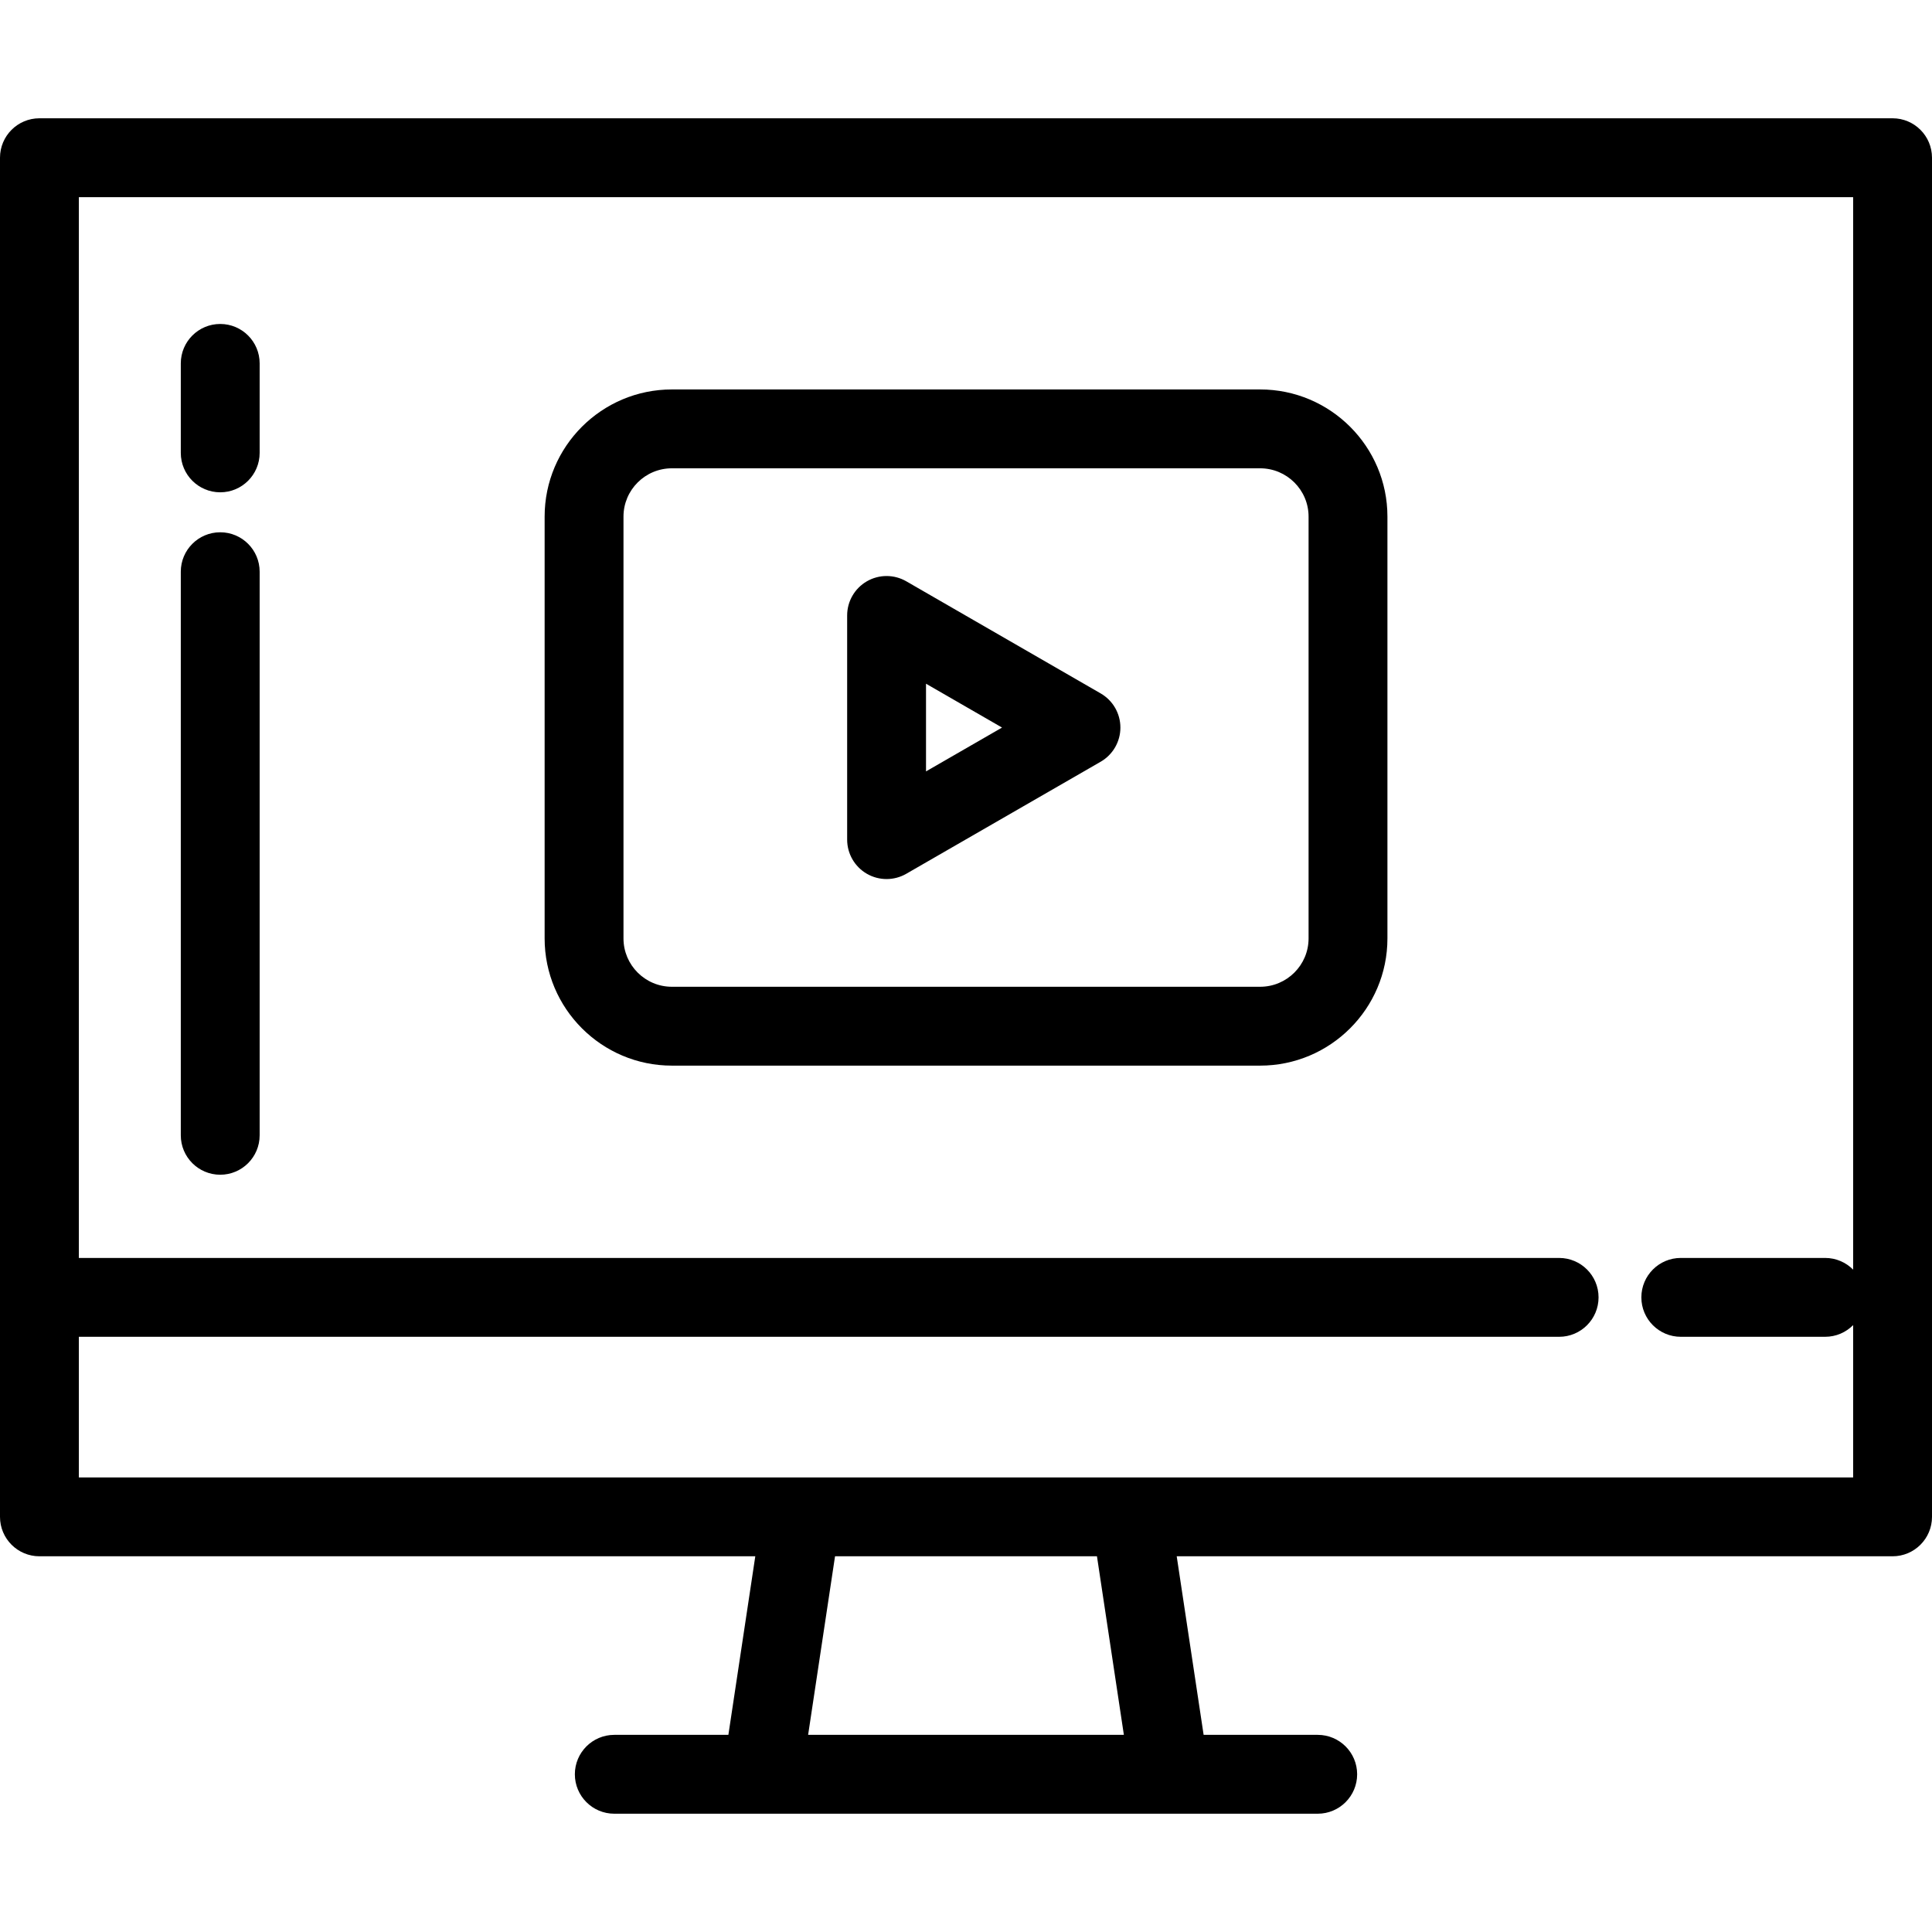
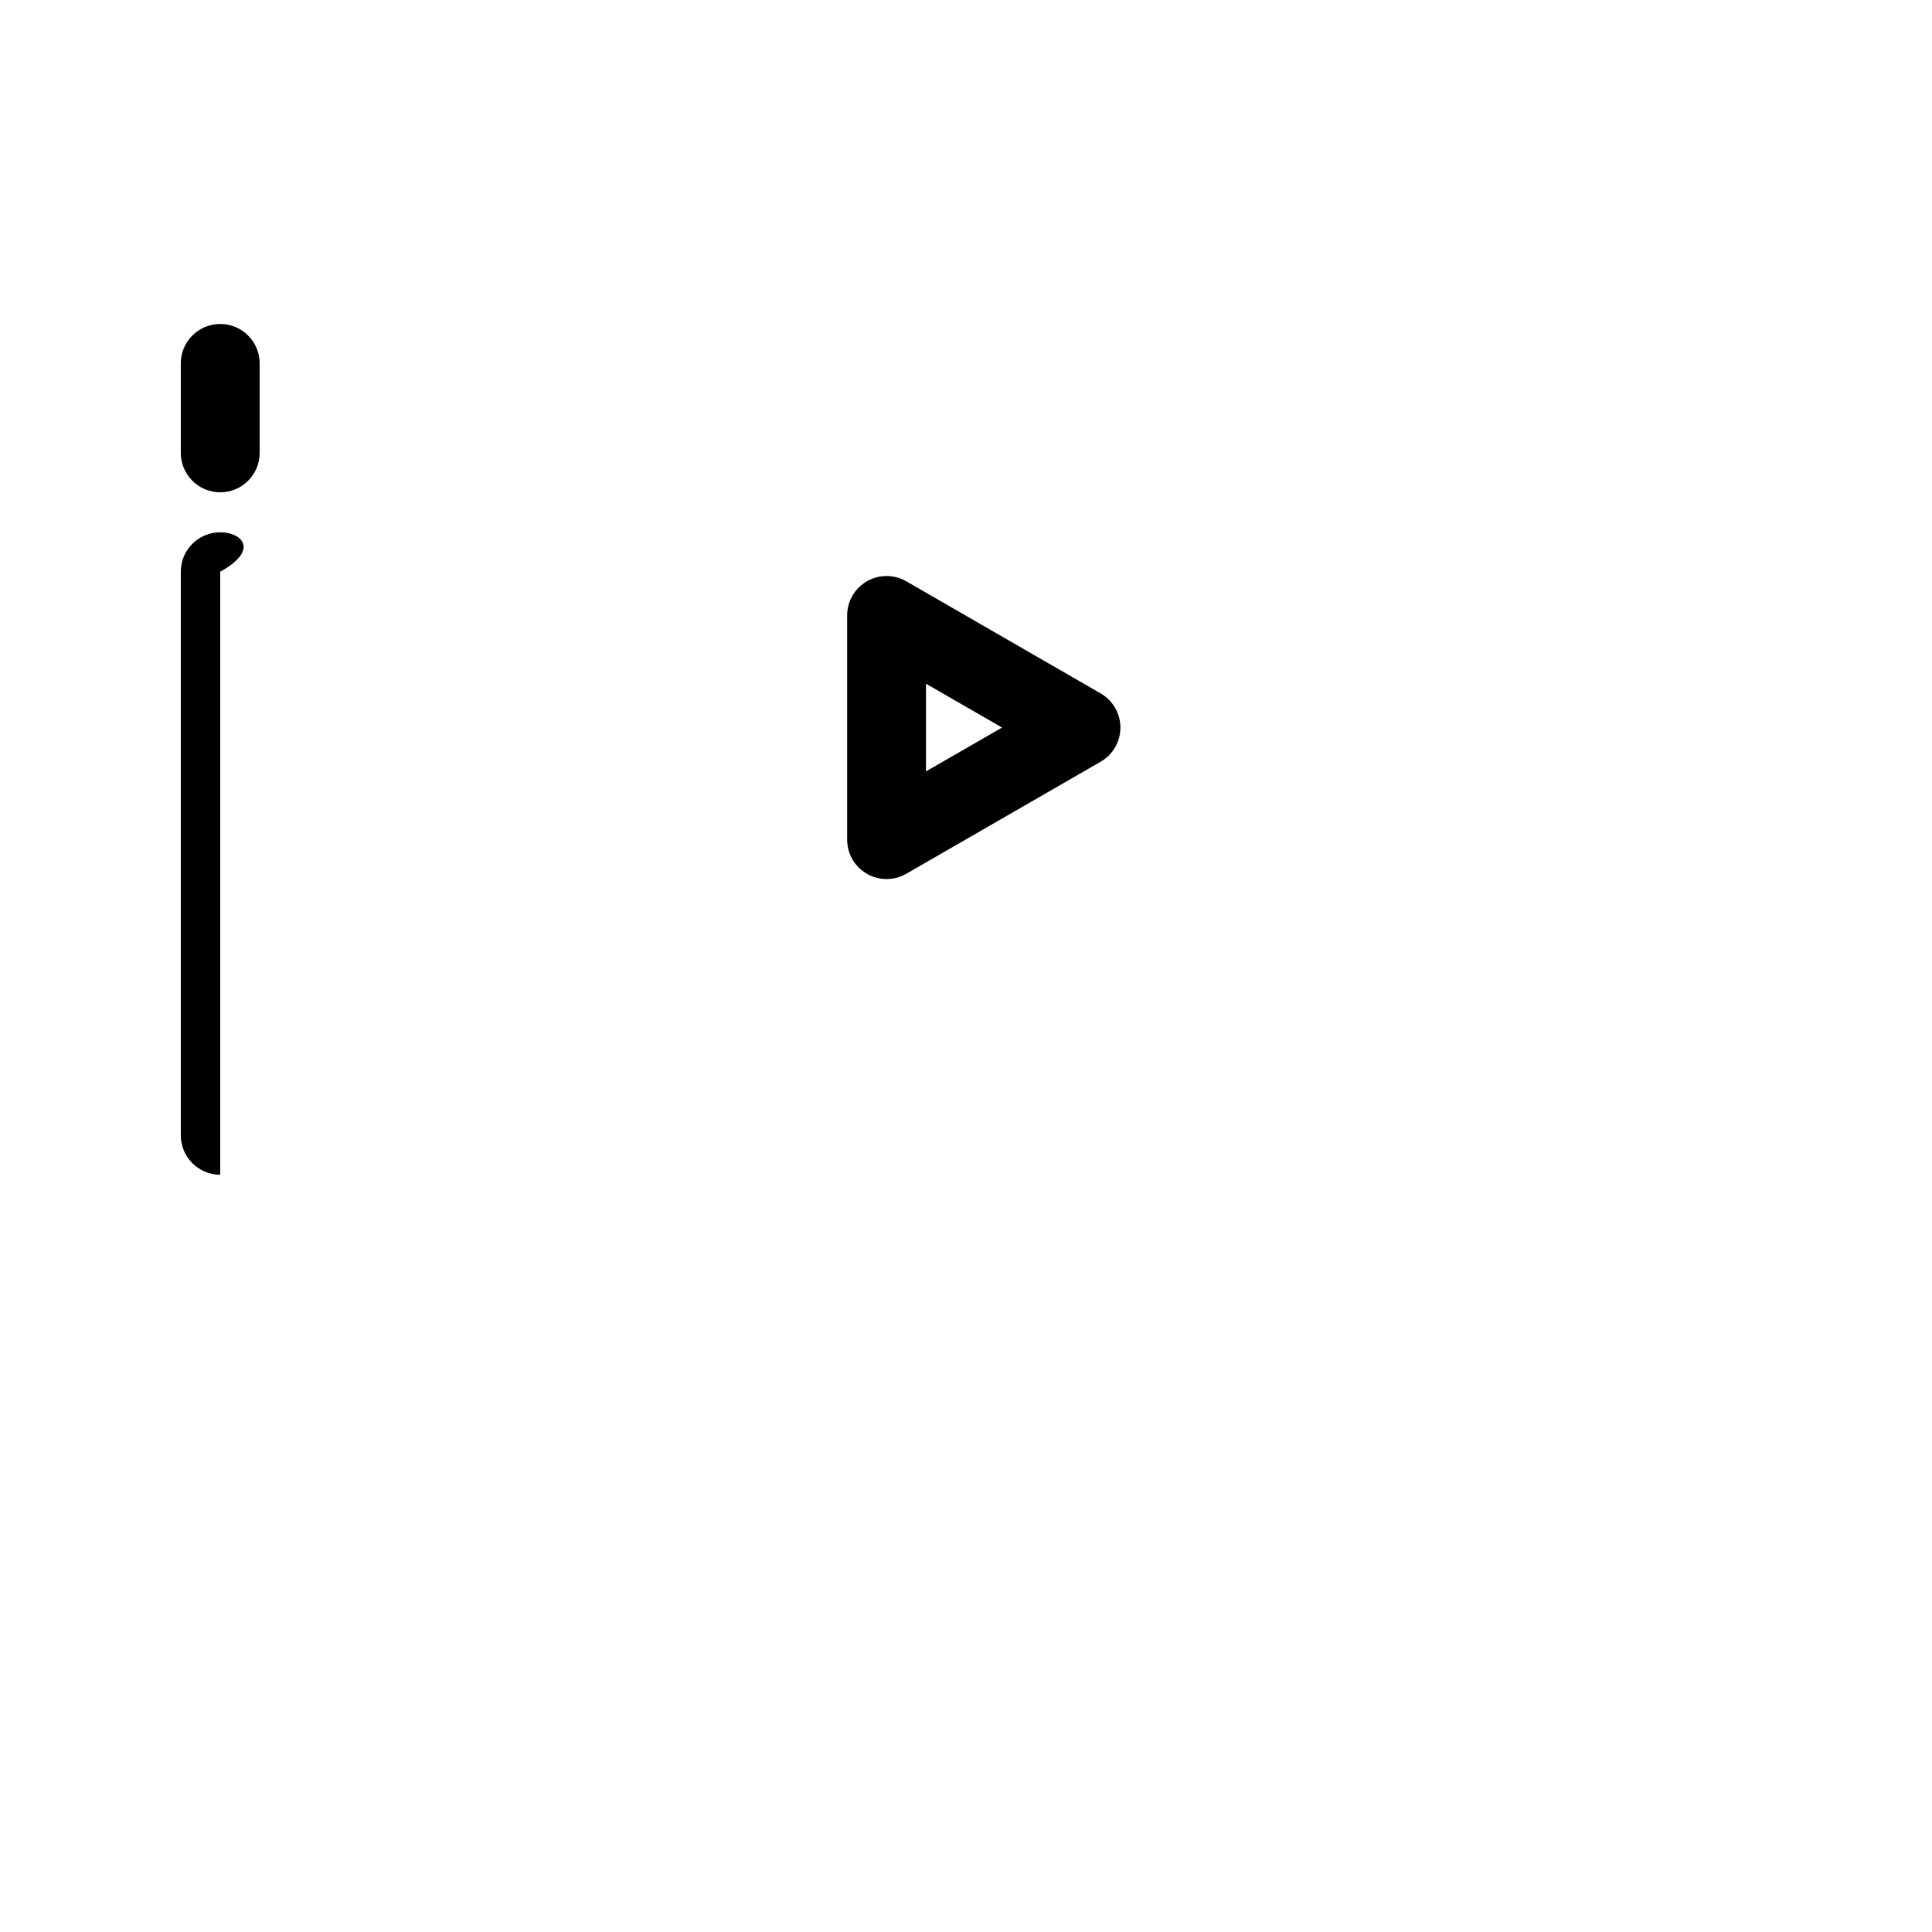
<svg xmlns="http://www.w3.org/2000/svg" fill="#000000" height="800px" width="800px" version="1.1" id="Layer_1" viewBox="0 0 512 512" xml:space="preserve">
  <g>
    <g>
-       <path d="M501.551,31.347H10.449C4.679,31.347,0,36.025,0,41.796v360.187c0,5.77,4.679,10.449,10.449,10.449H200.16l-7.132,47.323    h-30.236c-5.77,0-10.449,4.679-10.449,10.449c0,5.77,4.679,10.449,10.449,10.449h39.229H309.98h0.021h39.208    c5.77,0,10.449-4.679,10.449-10.449c0-5.77-4.679-10.449-10.449-10.449h-30.236l-7.132-47.323h189.711    c5.77,0,10.449-4.679,10.449-10.449V41.796C512,36.025,507.321,31.347,501.551,31.347z M214.161,459.755l7.132-47.323h69.413    l7.132,47.323H214.161z M491.102,336.468c-1.894-1.914-4.52-3.101-7.425-3.101h-38.251c-5.77,0-10.449,4.679-10.449,10.449    c0,5.77,4.679,10.449,10.449,10.449h38.251c2.905,0,5.532-1.187,7.425-3.101v40.371H299.698v0h-87.395H20.898v-37.269h392.288    c5.77,0,10.449-4.679,10.449-10.449s-4.679-10.449-10.449-10.449H20.898V52.245h470.204V336.468z" />
-     </g>
+       </g>
  </g>
  <g>
    <g>
      <path d="M291.69,183.763l-51.516-29.713c-3.233-1.865-7.214-1.863-10.447,0.003c-3.232,1.867-5.222,5.315-5.222,9.048v59.407    c0,3.731,1.99,7.181,5.221,9.048c1.618,0.934,3.422,1.401,5.228,1.401c1.801,0,3.603-0.465,5.218-1.396l51.516-29.695    c3.236-1.865,5.231-5.315,5.231-9.051C296.918,189.079,294.926,185.629,291.69,183.763z M245.403,204.426v-23.234l20.148,11.621    L245.403,204.426z" />
    </g>
  </g>
  <g>
    <g>
-       <path d="M333.946,103.208H178.054c-18.595,0-33.722,15.114-33.722,33.693v111.795c0,18.587,15.128,33.706,33.722,33.706h155.891    c18.603,0,33.738-15.121,33.738-33.706V136.901C367.684,118.323,352.549,103.208,333.946,103.208z M333.946,261.503H178.054    c-7.072,0-12.824-5.746-12.824-12.808V136.901c0-7.055,5.753-12.795,12.824-12.795h155.891c7.079,0,12.84,5.74,12.84,12.795    v111.794h0.001C346.786,255.758,341.025,261.503,333.946,261.503z" />
-     </g>
+       </g>
  </g>
  <g>
    <g>
-       <path d="M58.362,141.059c-5.77,0-10.449,4.678-10.449,10.449v149.358c0,5.77,4.679,10.449,10.449,10.449    c5.77,0,10.449-4.679,10.449-10.449V151.508C68.811,145.737,64.132,141.059,58.362,141.059z" />
+       <path d="M58.362,141.059c-5.77,0-10.449,4.678-10.449,10.449v149.358c0,5.77,4.679,10.449,10.449,10.449    V151.508C68.811,145.737,64.132,141.059,58.362,141.059z" />
    </g>
  </g>
  <g>
    <g>
      <path d="M58.362,85.855c-5.77,0-10.449,4.678-10.449,10.449v23.714c0,5.771,4.679,10.449,10.449,10.449    c5.77,0,10.449-4.678,10.449-10.449V96.304C68.811,90.533,64.132,85.855,58.362,85.855z" />
    </g>
  </g>
</svg>